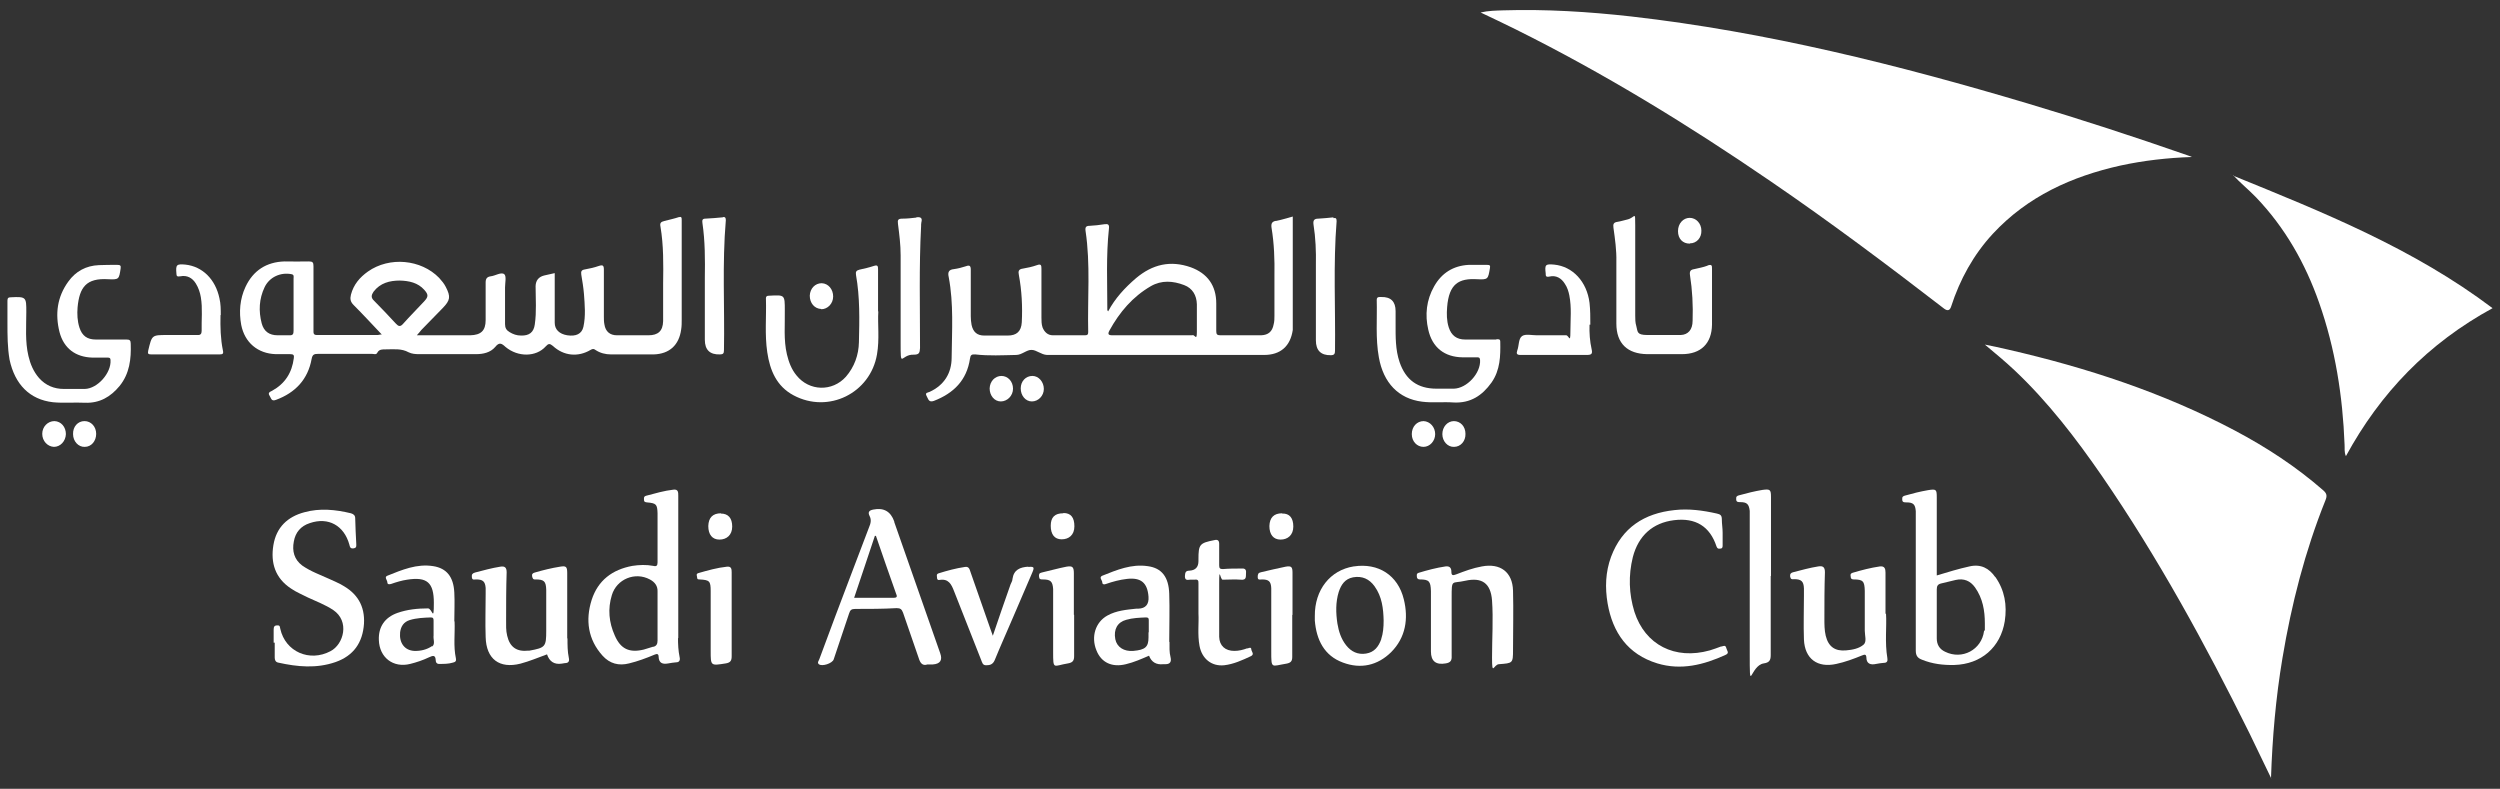
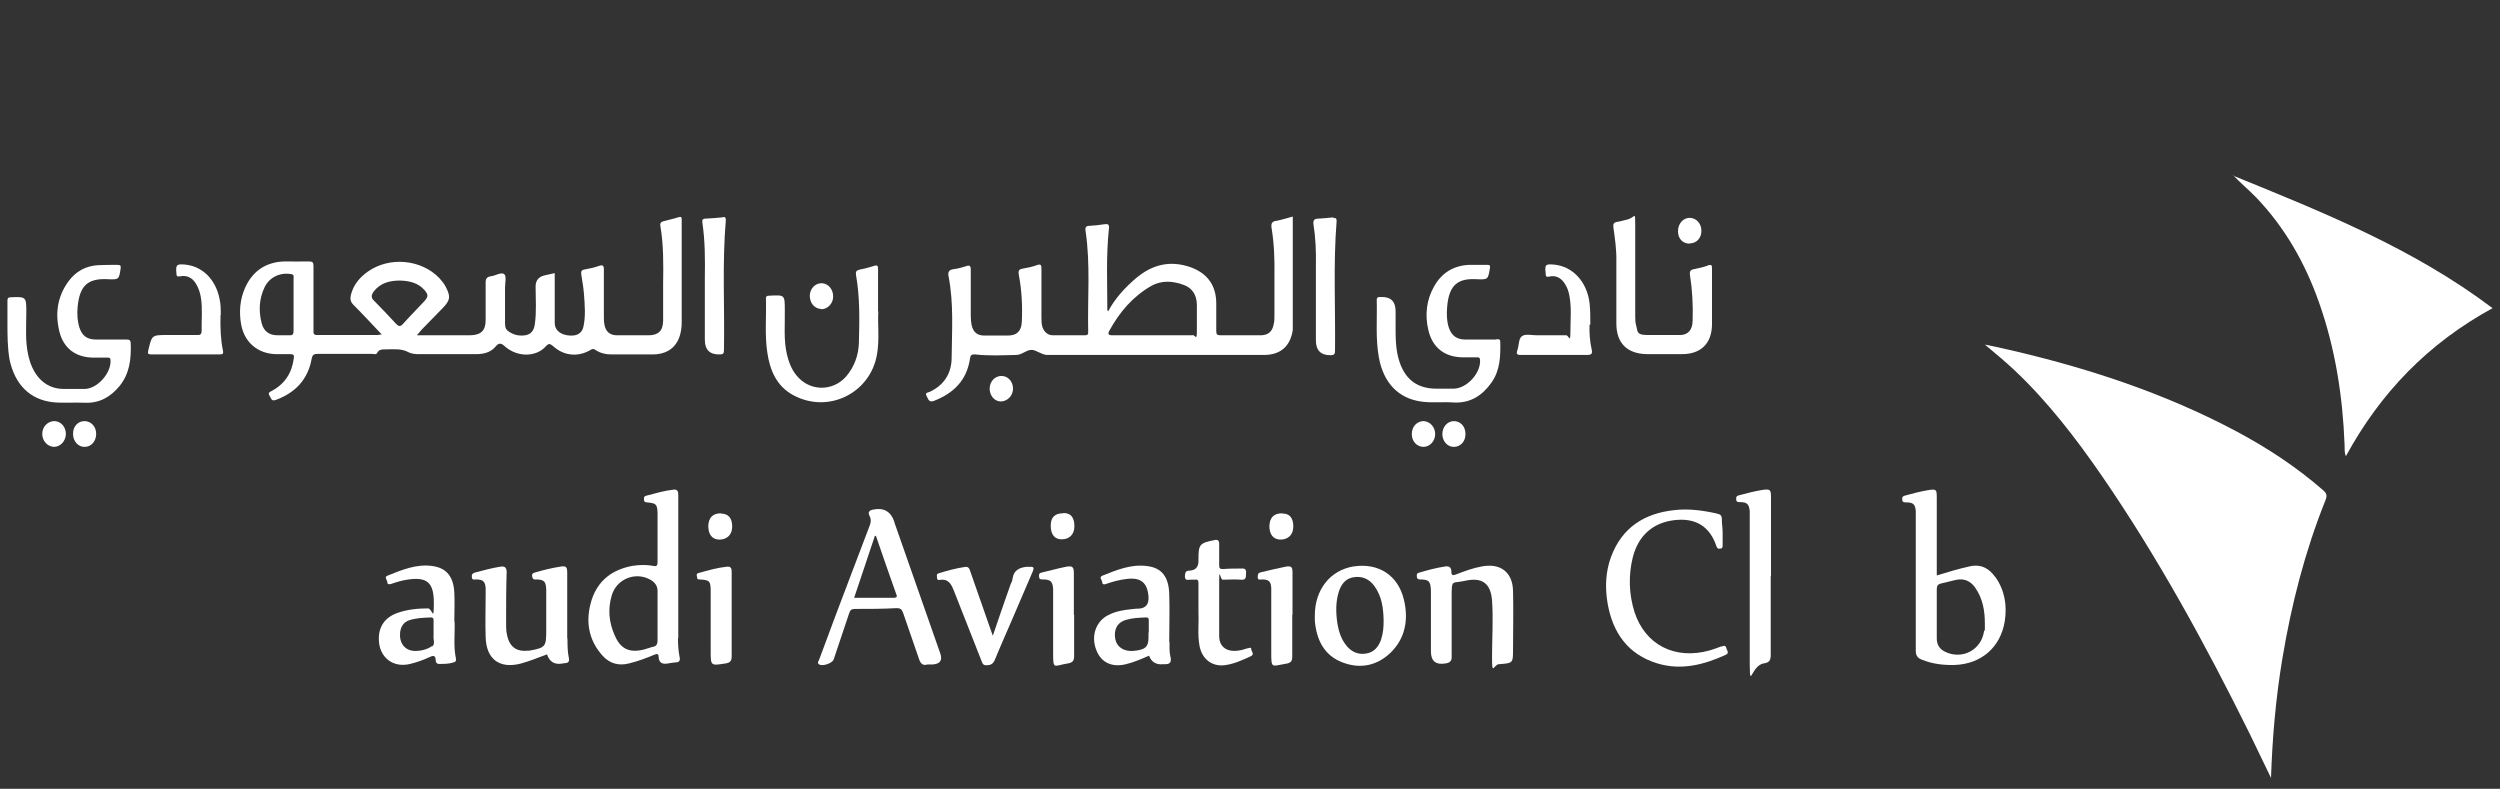
<svg xmlns="http://www.w3.org/2000/svg" id="Layer_1" viewBox="0 0 941 296.9">
  <rect x="0" y="0" width="941" height="296.9" fill="#333333" stroke="none" />
  <defs>
    <style>      .st0 {        fill: #fff;      }    </style>
  </defs>
-   <path class="st0" d="M824.9,59.1c-9,.3-17.9,1.3-26.7,3.2-18.4,4.1-35,11.6-48.1,25.7-7.3,7.9-12.4,17.2-15.7,27.4q-.7,2.2-2.6.8c-21.4-16.5-43-32.7-65.4-48-30.8-21.1-62.6-40.6-96-57.2-4.2-2.1-8.5-4.1-13.1-6.3,3-.7,5.7-.7,8.4-.8,16.1-.5,32.2.5,48.3,2.3,50.9,5.8,100.4,18.2,149.4,32.8,20.1,6,40,12.5,59.8,19.4.6.2,1.1.4,1.7.6h0Z" />
  <path class="st0" d="M854.9,293c-2.8-5.7-5.5-11.5-8.3-17.2-16.5-33.3-34.3-65.9-55.4-96.6-9.8-14.2-20.3-27.9-32.9-39.8-3.6-3.4-7.4-6.5-11.2-9.7,2.9.6,5.9,1.2,8.8,1.9,29.6,6.8,58.3,16.2,85.2,30.4,11.9,6.3,23.1,13.6,33.3,22.5,1.4,1.2,1.6,2.1.9,3.8-7.7,19.2-12.8,39.1-16.2,59.5-2.5,14.9-3.8,30-4.3,45.2h.1Z" />
  <path class="st0" d="M840.5,66.1c33.9,13.8,67.9,27.4,97.7,49.9-24.2,13.2-42.2,31.8-55.2,55.7-.7-1.6-.4-3-.5-4.3-.7-18.3-3.5-36.2-9.6-53.5-5.2-14.8-12.8-28.2-23.7-39.6-2.8-2.9-5.9-5.4-8.7-8.4v.2Z" />
  <g>
    <path class="st0" d="M255.3,240.3v-53.7c0-1.3,0-2.5-1.8-2.3-3.5.4-6.9,1.4-10.3,2.3-1,.3-.8.9-.8,1.6s.4.8,1.1.9c3.5.3,3.9.7,4,4.1v18.5c0,1.2-.4,1.6-1.6,1.3-2.6-.5-5.3-.4-7.9,0-7.5,1.4-12.9,5.4-15.3,12.8-2.4,7.6-1.4,14.9,4.1,21,2.7,3,6.1,3.9,10,2.9,3.3-.8,6.5-2,9.6-3.3.9-.4,1.5-.3,1.5.8.1,2.5,1.6,2.9,3.7,2.5,1-.2,1.9-.3,2.9-.4,1.2,0,1.6-.8,1.3-2-.5-2.4-.6-4.8-.6-7.2h0ZM245.9,243.4c-1.2.3-2.4.8-3.6,1.1-5.4,1.3-8.7-.2-10.9-5.3-2.2-4.9-2.7-10-1.1-15.2,1.8-6,8.7-8.9,14.3-5.9,1.9,1,3,2.5,2.9,4.6v9.2h0v9.2c0,1.3-.4,2.1-1.7,2.4h.1Z" />
    <path class="st0" d="M751,217.2c-2.3-3.3-5.4-5-9.7-4-4.1.9-8,2.1-12.3,3.4v-29.4c0-3-.2-3.2-3.3-2.7-2.9.5-5.7,1.2-8.5,2-.9.2-1.3.5-1.2,1.5,0,1.1.7,1.1,1.6,1.1,2.6,0,3.3.8,3.5,3.3v52.5c0,1.9.7,2.8,2.3,3.4,3.9,1.6,8,2.1,12.2,2,10.1-.3,17.4-6.6,19-16.5.9-6,0-11.6-3.6-16.7h0ZM746.8,237.5c-.9,7.1-8.3,11-14.7,7.8-2.1-1-3.1-2.7-3.1-5v-18.4c0-1.4.4-2,1.7-2.3,1.8-.4,3.6-.9,5.4-1.3,3.1-.7,5.5.3,7.3,2.8,2.9,4.1,3.7,8.7,3.7,13.6s0,1.8-.2,2.7h-.1Z" />
-     <path class="st0" d="M128.6,220.1c-3.1-1.6-6.4-2.9-9.7-4.4-1.8-.8-3.5-1.7-5.1-2.8-3.1-2.3-3.9-5.5-3.2-9.1.6-3.4,2.6-5.8,6-6.9,7-2.4,12.9.9,14.9,8.1.2.8.3,1.6,1.6,1.4,1.2-.2,1-.9,1-1.7-.2-3.2-.3-6.4-.4-9.6,0-1.1-.6-1.6-1.6-1.9-5.8-1.4-11.7-2-17.5-.4-6.4,1.7-10.6,5.7-11.7,12.4-1.1,6.7.7,12.4,6.6,16.3,2,1.4,4.3,2.3,6.4,3.4,3.2,1.5,6.5,2.7,9.5,4.7,6.3,4.2,4,12.9-1,15.5-7.9,4.2-17,.2-18.9-8.4-.2-.7,0-1.4-1.2-1.3-1.1,0-1.3.6-1.3,1.7v4.8h.4v5.6c0,.9.3,1.7,1.3,1.9,7.2,1.6,14.4,2.3,21.6-.2,6.8-2.4,10.2-7.3,10.7-14.4.4-6.8-2.6-11.6-8.5-14.7h0Z" />
    <path class="st0" d="M336.6,196.3q-2-5.7-7.9-4.5c-1.6.3-2.1,1-1.4,2.4.8,1.5.4,2.9-.2,4.3-2.2,5.7-4.3,11.4-6.5,17.1-4.1,10.8-8.2,21.6-12.2,32.5-.2.6-.9,1.3-.2,1.9,1.2,1,5.1-.3,5.6-1.8,1.9-5.8,3.9-11.5,5.8-17.3.4-1.3.9-1.7,2.3-1.7,5.2,0,10.4,0,15.6-.3,1.4,0,1.9.4,2.4,1.7,1.9,5.7,4,11.4,5.9,17.1.6,2,1.5,3,3.3,2.4h2q4.2-.3,2.8-4.2c-5.8-16.5-11.5-32.9-17.3-49.4v-.2ZM336.6,225h-15.1c2.7-7.9,5.2-15.6,7.8-23.3h.4c2.5,7.3,5,14.5,7.6,21.8.3.7.6,1.5-.8,1.5h.1Z" />
    <path class="st0" d="M647.9,243.3c-1.4.5-2.9,1.1-4.3,1.5-13.2,3.7-24.4-2.1-28.4-14.5-2.1-6.8-2.3-13.7-.6-20.6,2.1-8.1,7.5-12.9,15.5-13.9,8.1-1,13.5,2.3,16,9.9.3.8.7.9,1.3.8.9,0,1-.5,1-1.2v-4.8h0c0-1.7-.3-3.3-.3-5s-.7-1.9-1.9-2.2c-5.3-1.2-10.6-1.9-15.9-1.3-11.4,1.2-19.8,6.6-23.9,17.6-2.1,5.7-2.3,11.6-1.3,17.5,1.9,11,7.6,19.2,18.7,22.6,8.9,2.7,17.4.6,25.7-3.2,1.6-.7.5-1.6.3-2.5-.3-1.3-1-.9-1.9-.6h.1Z" />
-     <path class="st0" d="M709.7,231.1v-15.6c0-1.4-.3-2.5-2.1-2.3-3.5.5-6.9,1.4-10.3,2.4-.9.3-.8.8-.7,1.4,0,.6.2,1.1,1.1,1.1,3.6,0,4.1.7,4.2,4.3v15c0,1.8.8,4.1-.4,5.2-1.7,1.5-4.2,2-6.6,2.2-4.2.4-6.7-1.4-7.7-5.5-.5-2.1-.5-4.3-.5-6.4,0-5.8,0-11.7.2-17.5,0-1.9-.7-2.5-2.5-2.2-3.2.5-6.4,1.4-9.5,2.2-.8.2-1.2.6-1.1,1.6.2,1.1.7,1.1,1.5,1,2.7,0,3.6.8,3.7,3.5v2.7c0,5.5-.2,11,0,16.5.3,7.3,5.1,10.8,12.2,9.2,3.3-.7,6.5-1.9,9.7-3.2.8-.3,1.5-.6,1.6.7,0,2.4,1.5,3,3.7,2.5.9-.2,1.9-.3,2.9-.4,1.2,0,1.5-.7,1.3-1.8-1-5.9-.2-11.8-.5-16.7h-.2Z" />
    <path class="st0" d="M213.5,240.3v-24.6c0-2.4-.4-2.8-2.7-2.4-3.2.5-6.4,1.3-9.5,2.2-.8.2-1.2.6-1,1.5.2.7.3,1.2,1.3,1.1,3.2,0,3.9.7,4,3.9v15.4c0,6-.3,6.4-6.3,7.5h-.4c-4.4.5-7-1.3-8-5.6-.5-2-.4-4-.4-6,0-6,0-11.9.2-17.9,0-1.8-.7-2.4-2.4-2.1-3.2.5-6.4,1.4-9.5,2.2-1,.3-1.3.7-1.2,1.7.1,1.3.9.9,1.6.9,2.5,0,3.4.7,3.6,3.2v2.3c0,5.4-.2,10.8,0,16.2.2,8.3,5.2,12,13.1,10,3.4-.9,6.7-2.3,10-3.5.9,2.7,2.7,3.9,5.5,3.5.4,0,.8-.2,1.2-.2,1.4,0,1.8-.7,1.5-2-.5-2.4-.5-4.8-.5-7.3h-.1Z" />
    <path class="st0" d="M557.8,213.2c-3.4.6-6.6,1.8-9.7,3-1.3.5-1.8.4-1.8-1s-.6-2.2-2.2-2c-3.4.5-6.8,1.4-10.1,2.4-.9.3-.7.8-.7,1.4s.3,1.1,1.1,1.1c3.5,0,4.1.7,4.2,4.4v22.7q0,5.5,5.6,4.5c1.8-.3,2.3-1.1,2.2-2.8v-21.9c0-7.3,0-5.2,5.1-6.4,6.3-1.4,9.6.9,10.1,7.4.5,7.1,0,14.3,0,21.5s.6,2.6,2.6,2.5c5.2-.4,5.3-.3,5.3-5.4,0-7.4.2-14.9,0-22.3-.2-7-4.8-10.4-11.7-9.1h0Z" />
    <path class="st0" d="M509.5,213.2c-8.8,1.4-14.7,8.8-14.6,18.7v1.7c.6,7.2,3.5,13.2,10.6,15.8,6.7,2.5,13,1.1,18.1-3.9,5.5-5.5,6.6-12.6,4.8-19.9-2.2-9.1-9.6-13.8-18.8-12.4h0ZM519.9,240.6c-1,2.8-2.6,4.9-5.7,5.4-3.1.5-5.6-.7-7.5-3.1-1.9-2.4-2.8-5.2-3.3-8.2-.6-4-.7-8,.5-11.9.9-2.7,2.3-4.9,5.4-5.5,3.4-.6,6.1.6,8.1,3.4,2.8,3.9,3.3,8.4,3.4,12.9,0,2.5-.2,4.8-.9,6.9h0Z" />
    <path class="st0" d="M171,234c0-3.7.2-7.4,0-11-.3-5.9-2.9-9.1-7.9-9.9-6.2-1-11.8,1.4-17.3,3.6-1.3.5,0,1.7,0,2.5s.7.8,1.4.6c2-.7,4-1.3,6-1.6,7.6-1.2,10.1,1.1,10.1,8.7s-.6,2.1-2.2,2.1c-3.9,0-7.8.4-11.5,1.7-4.8,1.7-7.2,5.3-7,10.2.2,6.6,5.4,10.6,11.8,9,2.4-.6,4.8-1.4,7.1-2.5,1.5-.7,2.4-.9,2.5,1.1,0,.8.4,1.5,1.5,1.4,1.7,0,3.3,0,5-.5,1-.2,1.3-.7,1.1-1.6-1-4.6-.3-9.3-.5-13.9h-.1ZM162.6,243.2c-1.9,1.3-4.3,1.9-6.7,1.8-3.6-.2-5.7-3-5.3-7,.3-2.3,1.4-3.9,3.6-4.6,2.6-.8,5.3-.9,8-1,.9,0,1,.5,1,1.2v4.4h0v1.2c-.2,1.4.7,3.2-.5,4.1h-.1Z" />
    <path class="st0" d="M440.1,241.4c0-6,.2-12,0-17.9-.2-6.3-2.8-9.7-8.1-10.4-6.1-.9-11.6,1.4-17.1,3.6-1.4.6,0,1.7,0,2.5s.7.9,1.4.6c2.6-.9,5.2-1.6,7.9-1.9,5.2-.6,7.7,1.4,8.1,6.7.2,2.9-1.1,4.4-3.8,4.5h-.8c-3.7.4-7.5.7-10.9,2.6-4.5,2.5-6.2,8-4.1,13.1,1.8,4.6,5.9,6.5,11.1,5.2,3-.7,5.9-2,8.7-3.2.9,2.4,2.7,3.5,5.4,3.2.3,0,.5,0,.8,0,1.7,0,2.3-.9,1.9-2.6-.5-1.9-.4-3.9-.4-5.8h-.1ZM432.3,238h0v1.9c0,3.6-1.2,4.7-5.7,5.1-3.5.3-6.2-1.4-6.8-4.4-.7-3.7.8-6.4,4.1-7.3,2.4-.7,4.9-.8,7.4-.9.8,0,1.1.2,1.1,1v4.6h-.1Z" />
    <path class="st0" d="M666.6,216.9v-29.8c0-2.8-.3-3.1-3.2-2.7-3,.5-5.8,1.2-8.7,2-.9.2-1.3.5-1.2,1.5,0,1.1.7,1.1,1.5,1.1,2.5,0,3.3.7,3.6,3.3v53.1c0,16.9,0,5.1,5.3,4.3,2-.3,2.6-1.1,2.6-3.1v-29.8h.1Z" />
    <path class="st0" d="M387,213.3c-3,.2-5.4,1.1-5.9,4.6,0,.7-.4,1.3-.7,2-2.2,6.3-4.4,12.5-6.7,19.4-.5-1.4-.8-2.2-1.1-3.1-2.4-6.9-4.8-13.8-7.2-20.6-.4-1-.5-2.5-2.2-2.2-3.4.5-6.7,1.4-9.9,2.4-1,.3-.6,1.1-.6,1.7s.3.9.9.8c3.4-.6,4.5,1.6,5.5,4.2,3.4,8.7,6.8,17.3,10.2,25.9.4.9.5,2.1,2,2,1.3,0,2.4-.3,3.1-1.9,2.2-5.4,4.6-10.7,6.9-16.1,2.4-5.7,4.9-11.3,7.3-17,.8-1.9.6-2.2-1.5-2h0Z" />
    <path class="st0" d="M469.5,244c-1.6.6-3.2,1-4.9,1-3.4,0-5.6-1.9-5.7-5.3,0-6.7,0-13.5,0-20.2s.4-1.3,1.3-1.3c2.3,0,4.6-.2,6.9,0,2.2.2,1.8-1.2,1.9-2.5.2-1.7-.8-1.8-2-1.7-2.2,0-4.4,0-6.7.2-1.1,0-1.4-.3-1.4-1.4v-8.1c0-1.3-.6-1.7-1.8-1.4-5.6,1.1-6,1.6-6,7.3v.6q0,3.4-3.4,3.6c-1.6,0-1.6.9-1.7,2.1,0,1.6.9,1.4,1.9,1.3h1.7c1.2-.2,1.6.2,1.5,1.5v11.2c.2,3.6-.4,7.9.4,12.2.9,4.9,4.6,7.8,9.3,7.3,3.5-.4,6.8-1.9,10-3.4,1.5-.7.3-1.7.2-2.5,0-1-.8-.7-1.4-.4h0Z" />
    <path class="st0" d="M404.2,231.4v-15.6c0-2.4-.5-2.9-2.8-2.5-3.1.6-6.2,1.5-9.3,2.2-1,.2-1.1.7-1,1.6.1,1,.6,1,1.4,1,2.9,0,3.7.7,3.9,3.6v23.5c0,7.2,0,5.4,5.6,4.5,1.8-.3,2.3-1.1,2.3-2.7v-15.6h-.1Z" />
    <path class="st0" d="M486.5,231.4v-15.8c0-2.2-.4-2.7-2.6-2.3-3.1.6-6.2,1.4-9.3,2.1-1,.2-1.2.7-1.2,1.8,0,1.3.9.9,1.6.9,2.5,0,3.4.7,3.5,3.3v23.7c0,6.9,0,5.6,5.7,4.7,1.6-.3,2.2-.9,2.2-2.5v-15.8h0Z" />
    <path class="st0" d="M275.4,231.4v-16c0-1.2-.1-2.3-1.8-2.1-3.7.4-7.2,1.4-10.7,2.4-1.1.3-.5,1.1-.5,1.7s.3.7.9.7c3.8.2,4.2.6,4.2,4.4v22.5c0,5.7,0,5.6,5.7,4.7,1.8-.3,2.2-1.1,2.2-2.7v-15.6h0Z" />
    <path class="st0" d="M271.4,193.2c-3.1,0-4.7,1.6-4.8,4.8,0,3.2,1.5,5.1,4.2,5.1s4.8-1.7,4.8-4.9-1.5-4.9-4.3-4.9h0Z" />
    <path class="st0" d="M482.6,193.2c-3.1,0-4.7,1.6-4.8,4.8,0,3.2,1.5,5.1,4.2,5.1s4.8-1.7,4.8-4.9-1.4-5-4.2-4.9h0Z" />
    <path class="st0" d="M400.2,193.2c-3.2,0-4.7,1.5-4.7,4.7s1.4,5.1,4.1,5.1,4.8-1.6,4.8-4.9-1.3-5-4.1-5h0Z" />
  </g>
  <g>
    <path class="st0" d="M255.6,81.7c-1.8.6-3.7,1-5.6,1.5-1.2.3-1.7.7-1.4,2.1,1.2,7.1,1.1,14.3,1,21.4v14.2c-.1,3.7-1.9,5.3-5.5,5.3h-11.9c-2.6,0-4.3-1.4-4.7-4.1-.2-1-.2-1.9-.2-2.9v-17.7c0-1.6-.4-1.9-1.9-1.4-1.7.6-3.5,1-5.2,1.3-1.3.2-1.6.7-1.4,2,.4,2.4.8,4.8,1,7.2.3,4.1.7,8.3-.2,12.4-.6,2.7-2.8,3.7-6.1,3.2-3-.5-4.7-2.2-4.7-4.7v-18.7c-1.5.3-2.7.6-4,.9q-3.1.8-3.2,4c0,4.8.4,9.6-.3,14.4-.4,3-2.1,4.3-5.2,4.2-1.6,0-3-.5-4.3-1.3-1.2-.7-1.7-1.6-1.7-3v-13.8c0-1.7.6-4.3-.3-5-1.2-.9-3.3.6-5.1.8-1.4.2-1.9.9-1.9,2.3v14.2c0,4-1.8,5.6-5.8,5.7h-20.1c.9-1,1.3-1.5,1.7-2,2.7-2.7,5.3-5.5,8-8.2,2.9-3,3.1-4.3,1.2-8-.6-1.2-1.5-2.3-2.5-3.4-6.8-7-18.7-8.1-26.8-2.4-3.1,2.2-5.4,4.9-6.4,8.7-.4,1.6-.2,2.7,1,3.9,3.5,3.5,6.9,7.2,10.6,11.1-.8,0-1.2.2-1.5.2h-22.9c-1.4,0-1.3-.8-1.3-1.7v-24.2c0-1.4-.3-1.8-1.7-1.8-3.1.1-6.1,0-9.2,0-6.8.2-11.8,3.4-14.7,9.6-2.1,4.5-2.5,9.4-1.6,14.3,1.3,6.6,6.2,10.8,13,11h5.4c1.2,0,1.6.3,1.4,1.5-.7,5.5-3.3,9.6-8.2,12.3-.8.4-1.7.7-.9,1.9.6.9.6,2.2,2.4,1.5,7.3-2.7,12-7.7,13.4-15.4.3-1.7,1-1.9,2.4-1.9h20.4c.6,0,1.5.4,1.9-.4.7-1.4,2-1.3,3.3-1.3,2.9,0,5.8-.4,8.5,1.1,1.2.6,2.6.7,3.9.7h21.5c2.7,0,5.4-.6,7.2-2.7,1.5-1.9,2.4-1.4,3.9,0,4.7,3.9,11.5,3.8,15.1-.2,1-1.1,1.5-1.2,2.7-.2,4.1,3.8,9.5,4.3,14.2,1.5.7-.4,1.2-.5,1.8,0,1.8,1.2,3.8,1.7,5.9,1.7,5.4,0,10.7,0,16.1,0,5.9-.2,9.5-3.5,10.3-9.4.2-1.2.2-2.5.2-3.7v-37.5c0-1-.1-1.4-1.3-1h.3ZM108.9,126.2c-1.4,0-2.9,0-4.4,0-3.2,0-5.2-1.5-6-4.5-1.2-4.6-1-9.2,1.1-13.6,1.8-3.8,6-5.7,10.1-4.9,1.1.2.8,1,.8,1.6v19.6c0,1.3-.2,1.9-1.7,1.8h0ZM151.8,121.8c-1.1,1.3-1.8,1.1-2.8,0-2.7-2.9-5.4-5.8-8.2-8.6-1.3-1.2-1-2.2-.2-3.4,2.5-3.3,6.1-4.2,9.9-4.2,3.5.1,6.8.8,9.2,3.5,1.6,1.8,1.6,2.6-.1,4.4-2.6,2.8-5.3,5.5-7.8,8.3h0Z" />
    <path class="st0" d="M480.3,83.1c-1.6.3-1.9,1.1-1.7,2.6,1,6,1.2,12,1.1,18.1v15c0,1.1,0,2.2-.3,3.3-.5,2.7-2,4-4.7,4.1h-15.4c-1.2,0-1.5-.4-1.5-1.6v-10.4c0-6.7-3.3-11.3-9.6-13.6-7.7-2.7-14.4-1.1-20.6,4.1-4.2,3.6-7.9,7.6-10.5,12.5-.2-.3-.3-.4-.3-.5,0-10.2-.5-20.4.6-30.6.2-1.6-.3-1.9-1.7-1.7-1.9.3-3.7.5-5.6.6-1.3,0-1.7.5-1.5,1.9,1.9,12.6.7,25.4,1,38.1,0,.9-.3,1.2-1.2,1.2h-12.1c-1.9,0-3.2-1.2-3.9-3-.4-1.2-.4-2.5-.4-3.7v-18.3c0-1.3-.1-2-1.7-1.4-1.7.6-3.5,1-5.3,1.3-1.6.2-1.8,1-1.5,2.4,1.1,5.9,1.4,11.9,1.1,17.8-.2,3.4-1.9,5-5.3,5h-8.8c-2.7,0-4.2-1.3-4.8-4-.2-1.1-.3-2.2-.3-3.3v-17.5c0-1.5-.5-1.8-1.8-1.3-1.5.5-3.1.9-4.6,1.1-2,.2-2.3,1.3-1.9,3,1.9,10.1,1.2,20.2,1.1,30.3,0,5.8-2.8,10.4-8.3,12.9-.6.3-1.9.2-1.1,1.6.6,1,.7,2.5,2.7,1.8,7.5-2.9,12.4-7.8,13.6-15.9.2-1.3.5-1.7,2-1.6,5.1.6,10.3.3,15.4.2,2.1,0,4-2,5.8-1.9,1.8,0,3.6,1.8,5.8,1.9h81.7c6.2,0,9.9-3.3,10.8-9.4,0-.8,0-1.7,0-2.5v-40.2c-2.2.6-4.4,1.3-6.5,1.7h0ZM448.9,126.2h-30.2c-1.6,0-1.8-.5-1.1-1.8,3.8-6.9,8.7-12.7,15.6-16.7,4-2.3,8.3-2,12.5-.4,3.2,1.2,4.7,3.9,4.8,7.2,0,3.5,0,6.9,0,10.4s-.7,1.2-1.6,1.2h0Z" />
    <path class="st0" d="M563.2,127.8h-11.7c-3.2,0-5.2-1.5-6.2-4.6-.8-2.5-.8-5.1-.6-7.6.7-8.8,4.4-10.9,11.3-10.5,4.1.2,4.1,0,4.8-4.1.2-1.1,0-1.3-1.1-1.3h-6.9c-5.8.3-10.2,3.1-13,8.1-2.9,5.1-3.5,10.7-2.2,16.3,1.5,6.7,6.1,10.3,12.9,10.4h5.4c.7,0,1.1,0,1.2,1,.3,5-5,10.7-9.9,10.8h-6.5c-7.1,0-11.6-3.3-13.9-10-1.6-4.7-1.5-9.6-1.5-14.4v-4.8c0-3.6-1.8-5.4-5.4-5.3h-.6c-.8,0-1.1.3-1.1,1.1.2,7.2-.5,14.5.8,21.6,1.7,9.6,7.4,15.6,16.3,16.7,3.9.5,7.9,0,11.9.3,6.3.3,10.7-2.6,14.2-7.5,3.3-4.7,3.4-10,3.3-15.4,0-1.1-.8-.9-1.5-.9h0Z" />
    <path class="st0" d="M47.6,127.8h-11.5c-3.3,0-5.2-1.4-6.2-4.5-.8-2.5-.9-5.1-.7-7.6.7-7.6,3.3-11.1,11.5-10.6,4.1.2,4.1,0,4.7-4,.2-1.2-.2-1.4-1.3-1.4-2.3,0-4.6,0-6.9.1-4.8.2-8.7,2.3-11.5,6.2-4.2,5.8-5,12.2-3.3,19,1.6,6.1,6,9.4,12.3,9.6h5.8c.8,0,1.1.2,1.1,1,.3,4.8-4.9,10.7-9.7,10.8h-7.9c-3.6,0-6.8-1.3-9.3-4.1-2.1-2.4-3.3-5.3-4-8.3-1.3-5.5-.8-11.1-.8-16.6s0-5.8-5.8-5.5c-1,0-1.3.3-1.3,1.3v8.3c0,4.7,0,9.3.8,13.9,2,9.3,7.6,15,16.3,16,4,.4,8.1,0,12.1.2,5.5.2,9.6-2.2,13-6.3,3.8-4.7,4.4-10.2,4.2-15.9,0-1.3-.4-1.6-1.6-1.6h0Z" />
    <path class="st0" d="M642.7,100c-1.6.6-3.3.9-5,1.3-1.3.2-1.8.7-1.6,2.2.9,5.7,1.2,11.5,1,17.2,0,3.4-1.7,5.3-4.5,5.4-4.2,0-8.3,0-12.5,0s-3.6-1.3-4.2-3.4c-.4-1.3-.4-2.6-.4-3.9v-34c0-5.7,0-2.9-2.9-2.2-1.3.3-2.5.7-3.8.9-1.4.2-1.7.8-1.5,2.2.6,4.3,1.2,8.5,1.1,12.8v23.3c0,7.5,4.2,11.4,11.6,11.5h13.1c7.1,0,11.2-4,11.3-11.1v-21c0-1.2,0-1.8-1.6-1.3h0Z" />
    <path class="st0" d="M330.5,117.2v-15.8c0-1.2-.1-1.8-1.6-1.3-1.8.6-3.6,1-5.4,1.4-1.2.3-1.5.8-1.3,2,1.5,8.4,1.3,16.9,1.1,25.3-.1,4.8-1.7,9.3-4.9,13-5.1,5.7-13.8,5.5-18.6-.5-1.9-2.3-2.9-5-3.6-7.9-1.3-5.5-.7-11.1-.8-16.6,0-5.9,0-5.8-5.8-5.5-.9,0-1.4.2-1.3,1.3.2,6.7-.5,13.3.5,20,1,6.8,3.5,12.8,9.9,16.2,13.1,7,28.9-.8,31.4-15.4,1-5.7.2-11.5.5-16.2h-.1Z" />
    <path class="st0" d="M83.1,118.7c0-2.2,0-4.3-.5-6.4-1.5-7.2-6.4-12-12.8-12.7-3.3-.3-3.7,0-3.4,3.3,0,1.1.3,1.3,1.5,1.1,2.5-.5,4.5.6,5.8,2.7,1,1.6,1.6,3.4,1.9,5.2.7,4.2.2,8.5.3,12.7,0,1.1-.5,1.6-1.6,1.5h-11.3c-5.9,0-5.8,0-7.2,5.8-.3,1.3,0,1.5,1.2,1.5h25.6c1.2,0,1.6-.2,1.3-1.5-.9-4.4-1-8.8-.9-13.3h.1Z" />
    <path class="st0" d="M598.6,122.1c0-2.7,0-5.4-.3-8.1-1-8-6.3-13.7-13.3-14.4-3.3-.3-3.6,0-3.2,3.3,0,.9,0,1.5,1.4,1.2,2.5-.6,4.5.6,5.8,2.7.9,1.3,1.4,2.9,1.7,4.4.9,4.6.4,9.1.4,13.7s-.6,1.3-1.6,1.3h-11.1c-1.9,0-4.2-.6-5.5.3-1.4,1-1.1,3.6-1.8,5.4-.4,1.2-.2,1.7,1.2,1.7h25c1.7,0,2.2-.4,1.8-2.1-.7-3.1-.9-6.2-.8-9.3h.3Z" />
-     <path class="st0" d="M344.9,81.9c-1.7.2-3.5.4-5.2.4s-1.9.5-1.7,2c.5,3.9,1,7.8,1,11.8v32.5c0,10.8,0,4.7,4.9,4.9,2,0,2.3-.6,2.4-2.5,0-15.3-.4-30.6.4-45.8,0-.5,0-1,.1-1.5.5-1.8-.4-2.1-1.9-1.9h0Z" />
    <path class="st0" d="M502,81.8c-1.9.2-3.9.4-5.8.5-1.6,0-2,.7-1.8,2.2.8,5,1,10.1.9,15.2v28.4q0,5.7,5.6,5.6c1.3,0,1.6-.5,1.6-1.7.2-16.2-.7-32.5.6-48.7,0-1-.2-1.4-1.2-1.2v-.3Z" />
    <path class="st0" d="M272.1,81.8c-2.2.2-4.4.4-6.6.5-1.3,0-1.2.8-1.1,1.7,1,6.8,1,13.7.9,20.6v23.3q0,5.7,5.7,5.5c1.2,0,1.5-.4,1.5-1.6.3-16.3-.7-32.6.7-48.9,0-.9-.2-1.3-1.1-1.2h0Z" />
    <path class="st0" d="M20.5,158.5c-2.5,0-4.6,2.1-4.6,4.8s2,4.8,4.4,4.9c2.4,0,4.4-2.1,4.5-4.8,0-2.7-1.8-4.8-4.3-4.9Z" />
    <path class="st0" d="M535.9,158.5c-2.6,0-4.5,2.1-4.5,4.9s2,4.8,4.4,4.8,4.4-2.2,4.4-4.8-1.9-4.8-4.4-4.9h0Z" />
    <path class="st0" d="M547.3,158.5c-2.5,0-4.4,2.2-4.4,4.9s2,4.9,4.4,4.8c2.5,0,4.4-2.2,4.3-4.9,0-2.8-1.9-4.8-4.4-4.8h.1Z" />
    <path class="st0" d="M309.1,116.4c2.4,0,4.5-2.1,4.5-4.8s-1.8-4.9-4.3-5c-2.5,0-4.4,2-4.5,4.7,0,2.8,1.8,4.9,4.3,5h0Z" />
-     <path class="st0" d="M388.6,141.5c-2.5,0-4.4,2-4.4,4.7s1.8,4.9,4.2,4.9,4.5-2.1,4.5-4.7-1.9-4.9-4.3-4.9h0Z" />
    <path class="st0" d="M31.8,158.5c-2.5,0-4.4,2.1-4.3,4.9,0,2.7,2,4.9,4.4,4.8,2.5,0,4.3-2.2,4.3-4.9s-1.9-4.8-4.4-4.8Z" />
    <path class="st0" d="M636.1,91.6c2.5,0,4.4-2.1,4.3-4.8,0-2.7-2-4.8-4.4-4.8s-4.4,2.1-4.4,5,1.8,4.7,4.4,4.7h.1Z" />
    <path class="st0" d="M377,141.5c-2.5,0-4.4,2-4.5,4.7,0,2.7,1.8,4.9,4.2,4.9s4.6-2.1,4.6-4.8-1.9-4.8-4.4-4.8h0Z" />
  </g>
  <polygon class="st0" points="839.7 65.9 839.7 65.8 839.8 65.8 839.7 65.9" />
</svg>